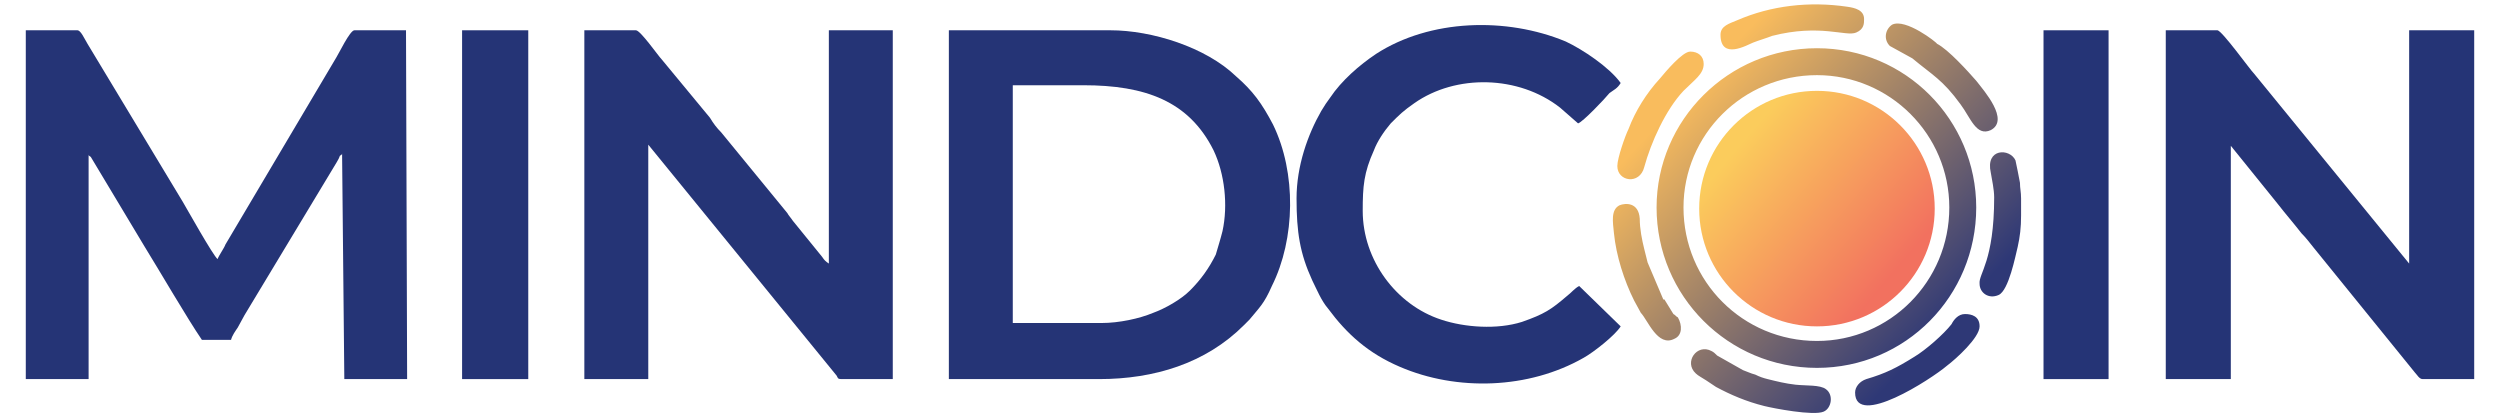
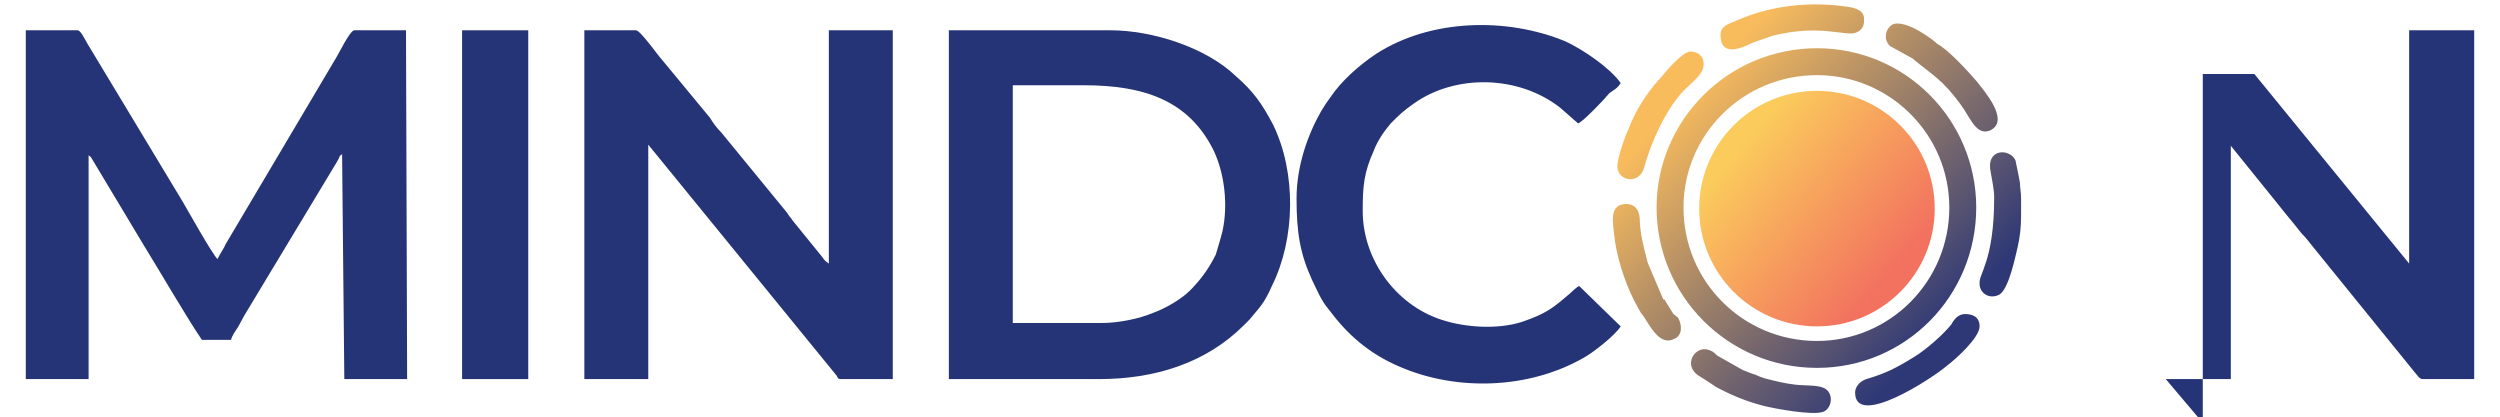
<svg xmlns="http://www.w3.org/2000/svg" xml:space="preserve" width="2229px" height="372px" version="1.1" style="shape-rendering:geometricPrecision; text-rendering:geometricPrecision; image-rendering:optimizeQuality; fill-rule:evenodd; clip-rule:evenodd" viewBox="0 0 2229 372">
  <defs>
    <style type="text/css">
   
    .fil0 {fill:#253476}
    .fil1 {fill:url(#id0)}
    .fil2 {fill:url(#id1)}
   
  </style>
    <linearGradient id="id0" gradientUnits="userSpaceOnUse" x1="1507.71" y1="79.903" x2="1731.89" y2="292.095">
      <stop offset="0" style="stop-opacity:1; stop-color:#F9BC5D" />
      <stop offset="1" style="stop-opacity:1; stop-color:#2E3876" />
    </linearGradient>
    <linearGradient id="id1" gradientUnits="userSpaceOnUse" x1="1551.9" y1="128.439" x2="1687.7" y2="243.559">
      <stop offset="0" style="stop-opacity:1; stop-color:#FBCC5C" />
      <stop offset="1" style="stop-opacity:1; stop-color:#F2715F" />
    </linearGradient>
  </defs>
  <g id="Layer_x0020_1">
    <g id="_2116225972560">
      <path class="fil0" d="M23 338l56 0 0 -200c0,1 1,1 2,2l48 80c13,21 38,64 51,83l26 0c1,-4 4,-8 6,-11 2,-4 4,-7 6,-11l82 -136c1,-2 2,-3 3,-6 1,-1 2,-1 2,-2 0,0 0,0 0,-1l2 202 56 0 -1 -311 -46 0c-4,0 -14,21 -16,24l-99 167c-1,3 -6,10 -7,13 -4,-3 -28,-46 -31,-51l-85 -141c-3,-5 -6,-12 -9,-12l-46 0 0 311z" />
-       <path class="fil0" d="M1931 338l58 0 0 -208 42 52c7,9 14,17 21,26 4,4 7,8 11,13l90 111c2,2 4,6 7,6l46 0 0 -311 -58 0 0 208 -138 -169c-4,-4 -29,-39 -33,-39l-46 0 0 311z" />
+       <path class="fil0" d="M1931 338l58 0 0 -208 42 52c7,9 14,17 21,26 4,4 7,8 11,13l90 111c2,2 4,6 7,6l46 0 0 -311 -58 0 0 208 -138 -169l-46 0 0 311z" />
      <path class="fil0" d="M521 338l57 0 0 -209 168 206c1,2 1,3 4,3l46 0 0 -311 -57 0 0 208c-3,-2 -4,-3 -6,-6l-26 -32c-2,-3 -4,-5 -5,-7l-59 -72c-4,-4 -7,-8 -10,-13l-43 -52c-3,-3 -19,-26 -23,-26l-46 0 0 311z" />
      <path class="fil0" d="M982 288l-79 0 0 -212 63 0c55,0 94,14 116,58 10,21 13,49 8,72 -2,8 -4,14 -6,21 -6,12 -13,22 -23,32 -8,8 -22,16 -33,20 -12,5 -30,9 -46,9zm-136 50l134 0c49,0 95,-14 129,-48 2,-2 3,-3 5,-5 9,-11 13,-14 20,-30 21,-42 22,-101 1,-144 -10,-19 -18,-30 -33,-43 -27,-26 -75,-41 -112,-41l-144 0 0 311z" />
      <path class="fil0" d="M1156 177c0,30 3,49 14,73 4,8 8,18 14,25 17,23 36,40 64,52 51,22 115,20 164,-8 9,-5 28,-20 33,-28l-37 -36c-4,2 -7,6 -11,9 -14,12 -20,16 -40,23 -22,7 -51,5 -72,-2 -40,-13 -70,-53 -70,-97 0,-22 1,-34 10,-54 3,-8 9,-17 15,-24 8,-8 11,-11 21,-18 37,-26 93,-25 130,4l16 14c4,-1 24,-22 28,-27 4,-3 7,-4 10,-9 -10,-14 -34,-30 -49,-37 -53,-22 -121,-20 -169,11 -15,10 -31,24 -41,39 -3,4 -5,7 -8,12 -12,21 -22,49 -22,78z" />
      <path class="fil1" d="M1801 163c-1,-5 -3,-16 -4,-20 -5,-11 -27,-11 -22,11 1,6 3,15 3,22 0,57 -14,68 -13,77 0,8 8,14 17,10 9,-4 15,-35 17,-43 2,-9 3,-17 3,-28 0,-5 0,-10 0,-15 0,-6 -1,-9 -1,-14zm-181 -120c79,0 142,64 142,142 0,79 -63,143 -142,143 -79,0 -143,-64 -143,-143 0,-78 64,-142 143,-142zm0 24c65,0 118,53 118,118 0,66 -53,119 -118,119 -66,0 -119,-53 -119,-119 0,-65 53,-118 119,-118zm-157 212c6,6 15,31 30,23 7,-3 7,-12 3,-19 -2,-1 -2,-2 -4,-3l-8 -13c0,0 -1,0 -1,0l-14 -33c-1,-4 -2,-8 -3,-12 -2,-8 -4,-18 -4,-27 -1,-15 -13,-14 -18,-12 -8,4 -6,15 -5,25 2,20 9,42 18,60 2,4 4,7 6,11zm264 -240c0,-1 -28,-23 -40,-17 -6,4 -8,13 -2,19l20 11c18,15 27,19 43,41 9,12 14,29 27,23 17,-9 -6,-35 -13,-44 -7,-8 -25,-28 -35,-33zm-173 291l-23 -13c-2,-2 -3,-3 -5,-4 -13,-7 -25,10 -14,20 2,2 6,4 9,6 3,2 6,4 9,6 13,7 27,13 43,17 8,2 44,9 53,5 7,-3 9,-15 2,-20 -5,-4 -18,-3 -27,-4 -9,-1 -17,-3 -25,-5 -4,-1 -7,-2 -11,-4 -4,-1 -8,-3 -11,-4zm-20 -299c0,23 24,9 29,7 5,-2 12,-4 17,-6 43,-11 66,1 75,-3 7,-3 7,-8 7,-12 0,-8 -8,-10 -15,-11 -34,-5 -68,-1 -98,12 -7,3 -15,5 -15,13zm-92 117c0,14 20,17 24,1 6,-22 19,-51 35,-68 10,-10 18,-15 18,-24 0,-7 -5,-11 -12,-11 -7,0 -22,18 -27,24 -12,13 -22,29 -28,45 -3,6 -10,26 -10,33zm212 202c0,32 68,-12 82,-24 8,-6 29,-25 29,-35 0,-9 -7,-11 -13,-11 -6,0 -10,5 -12,9 -7,9 -23,23 -33,29 -16,10 -26,15 -43,20 -6,2 -10,7 -10,12z" />
      <polygon class="fil0" points="412,338 471,338 471,27 412,27 " />
-       <polygon class="fil0" points="1822,338 1880,338 1880,27 1822,27 " />
      <path class="fil2" d="M1620 81c58,0 105,47 105,105 0,58 -47,105 -105,105 -58,0 -105,-47 -105,-105 0,-58 47,-105 105,-105z" />
    </g>
  </g>
</svg>